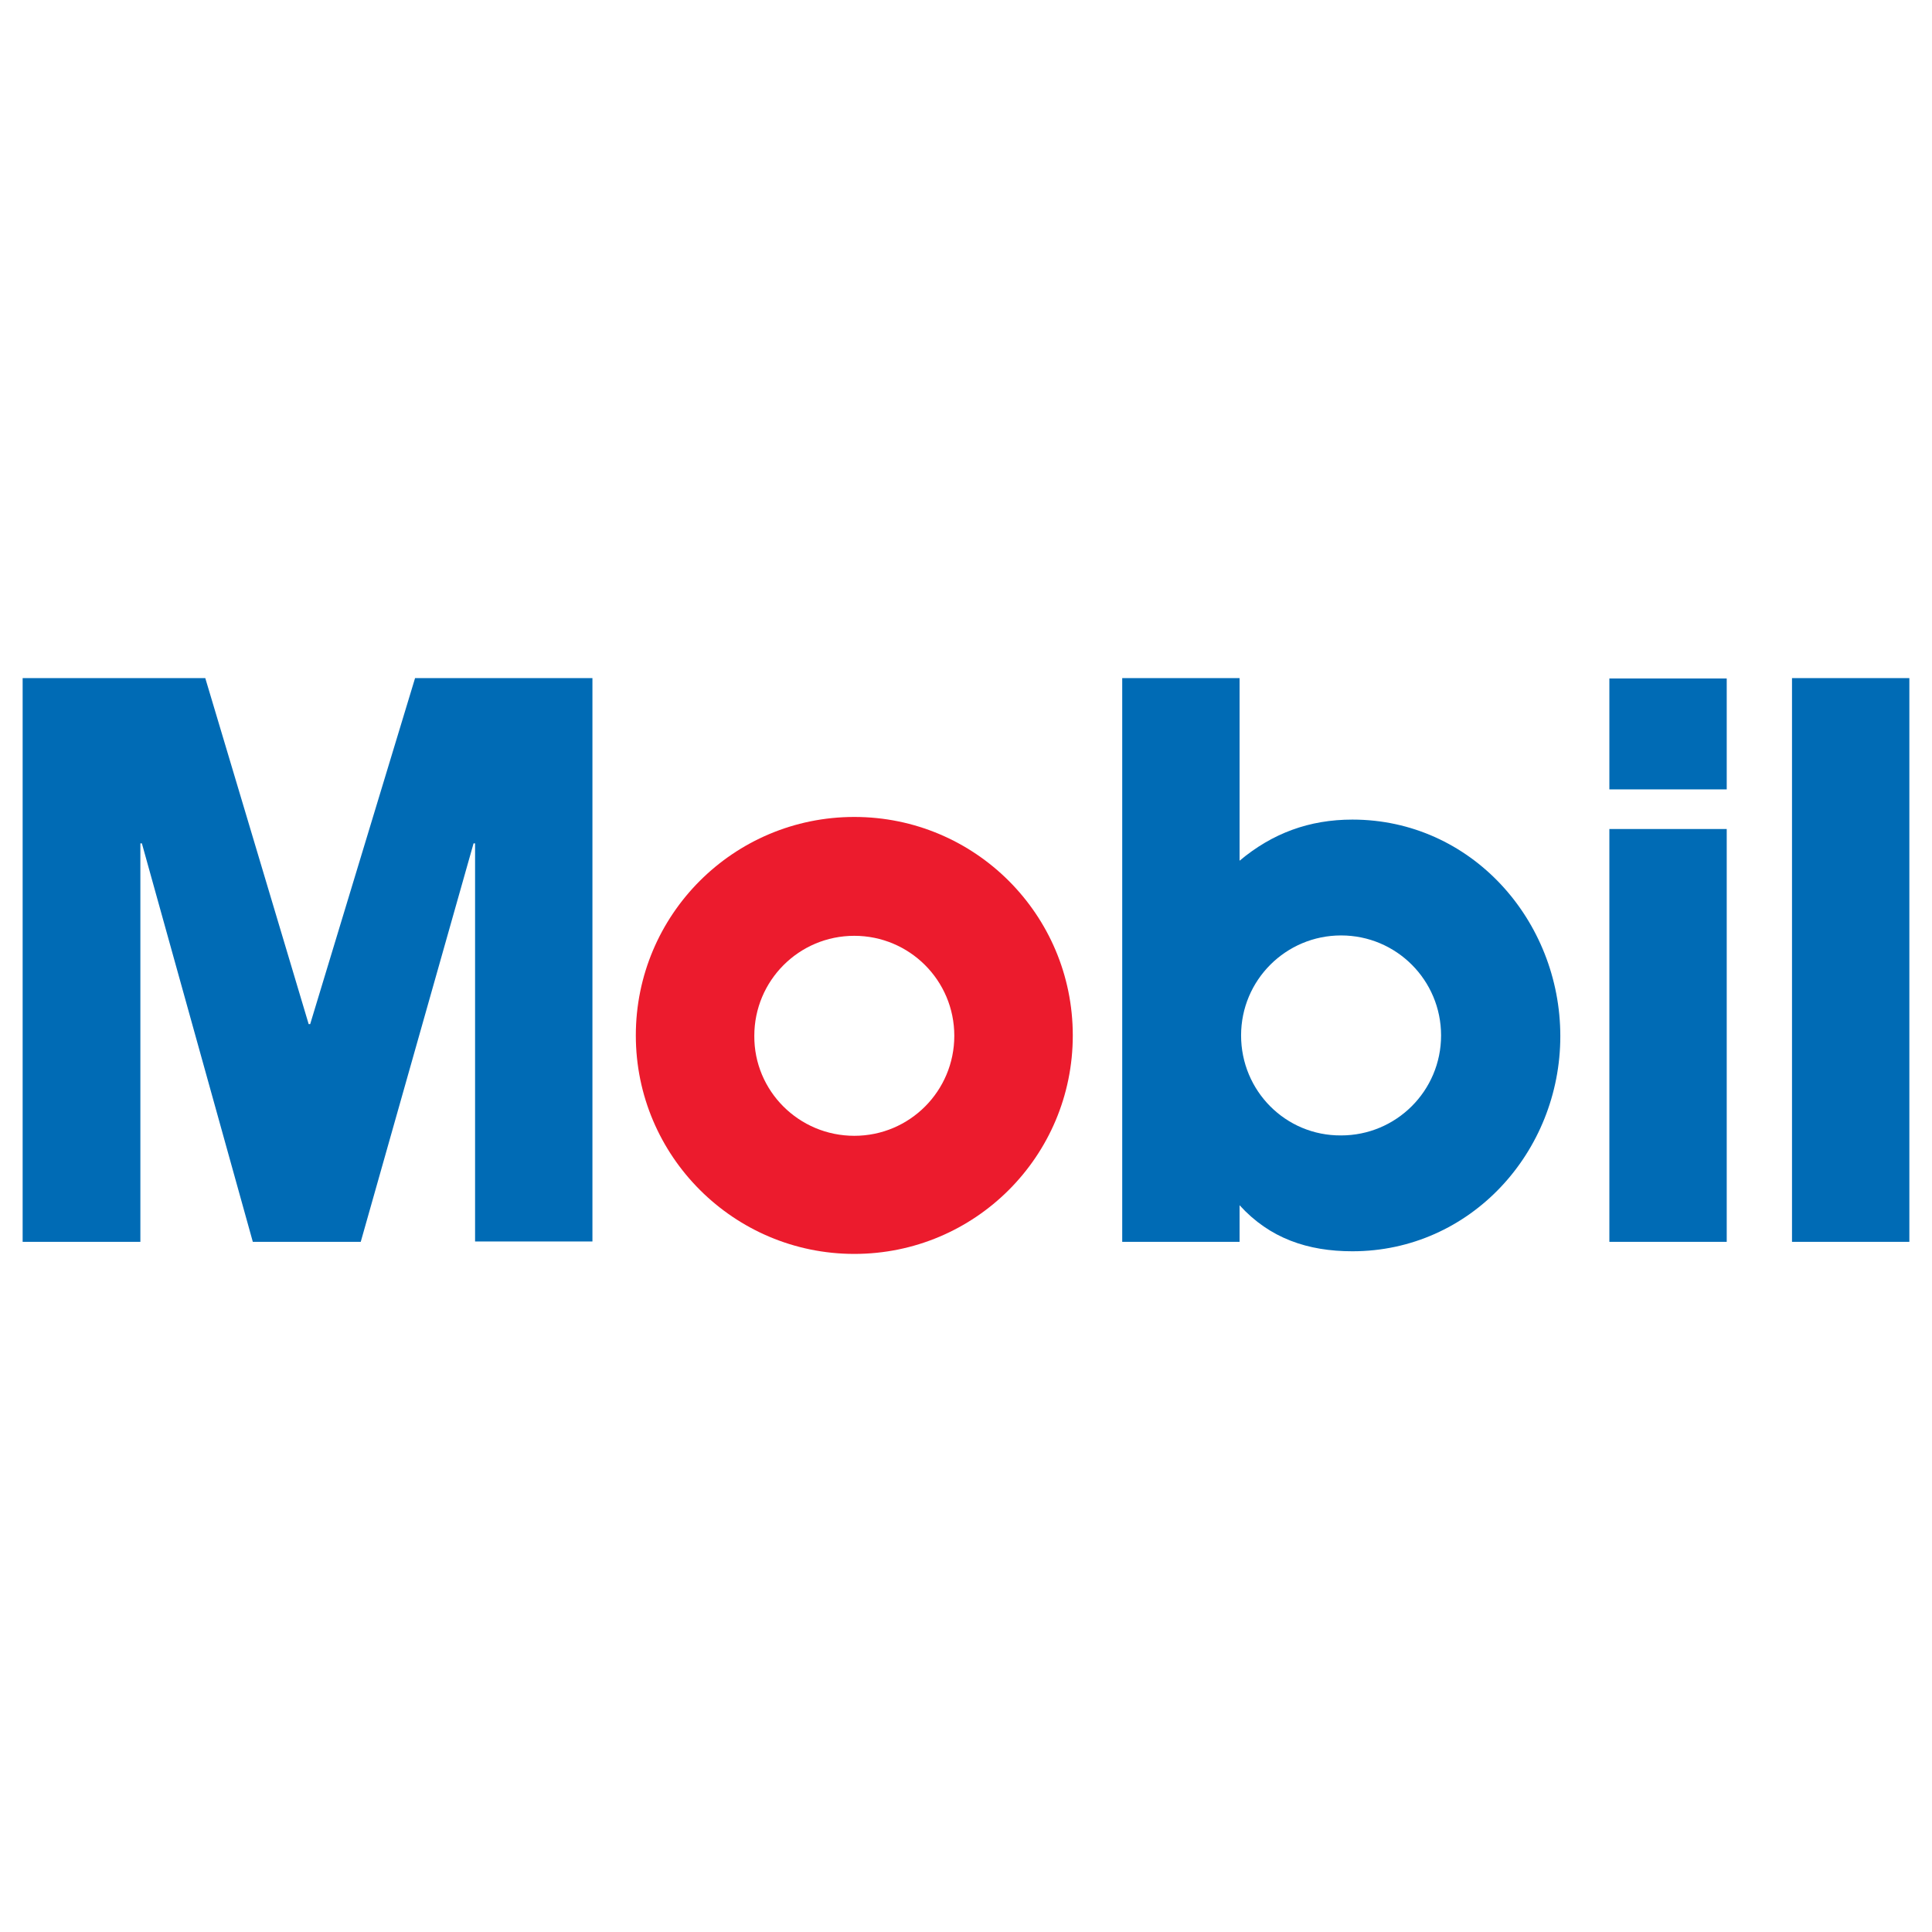
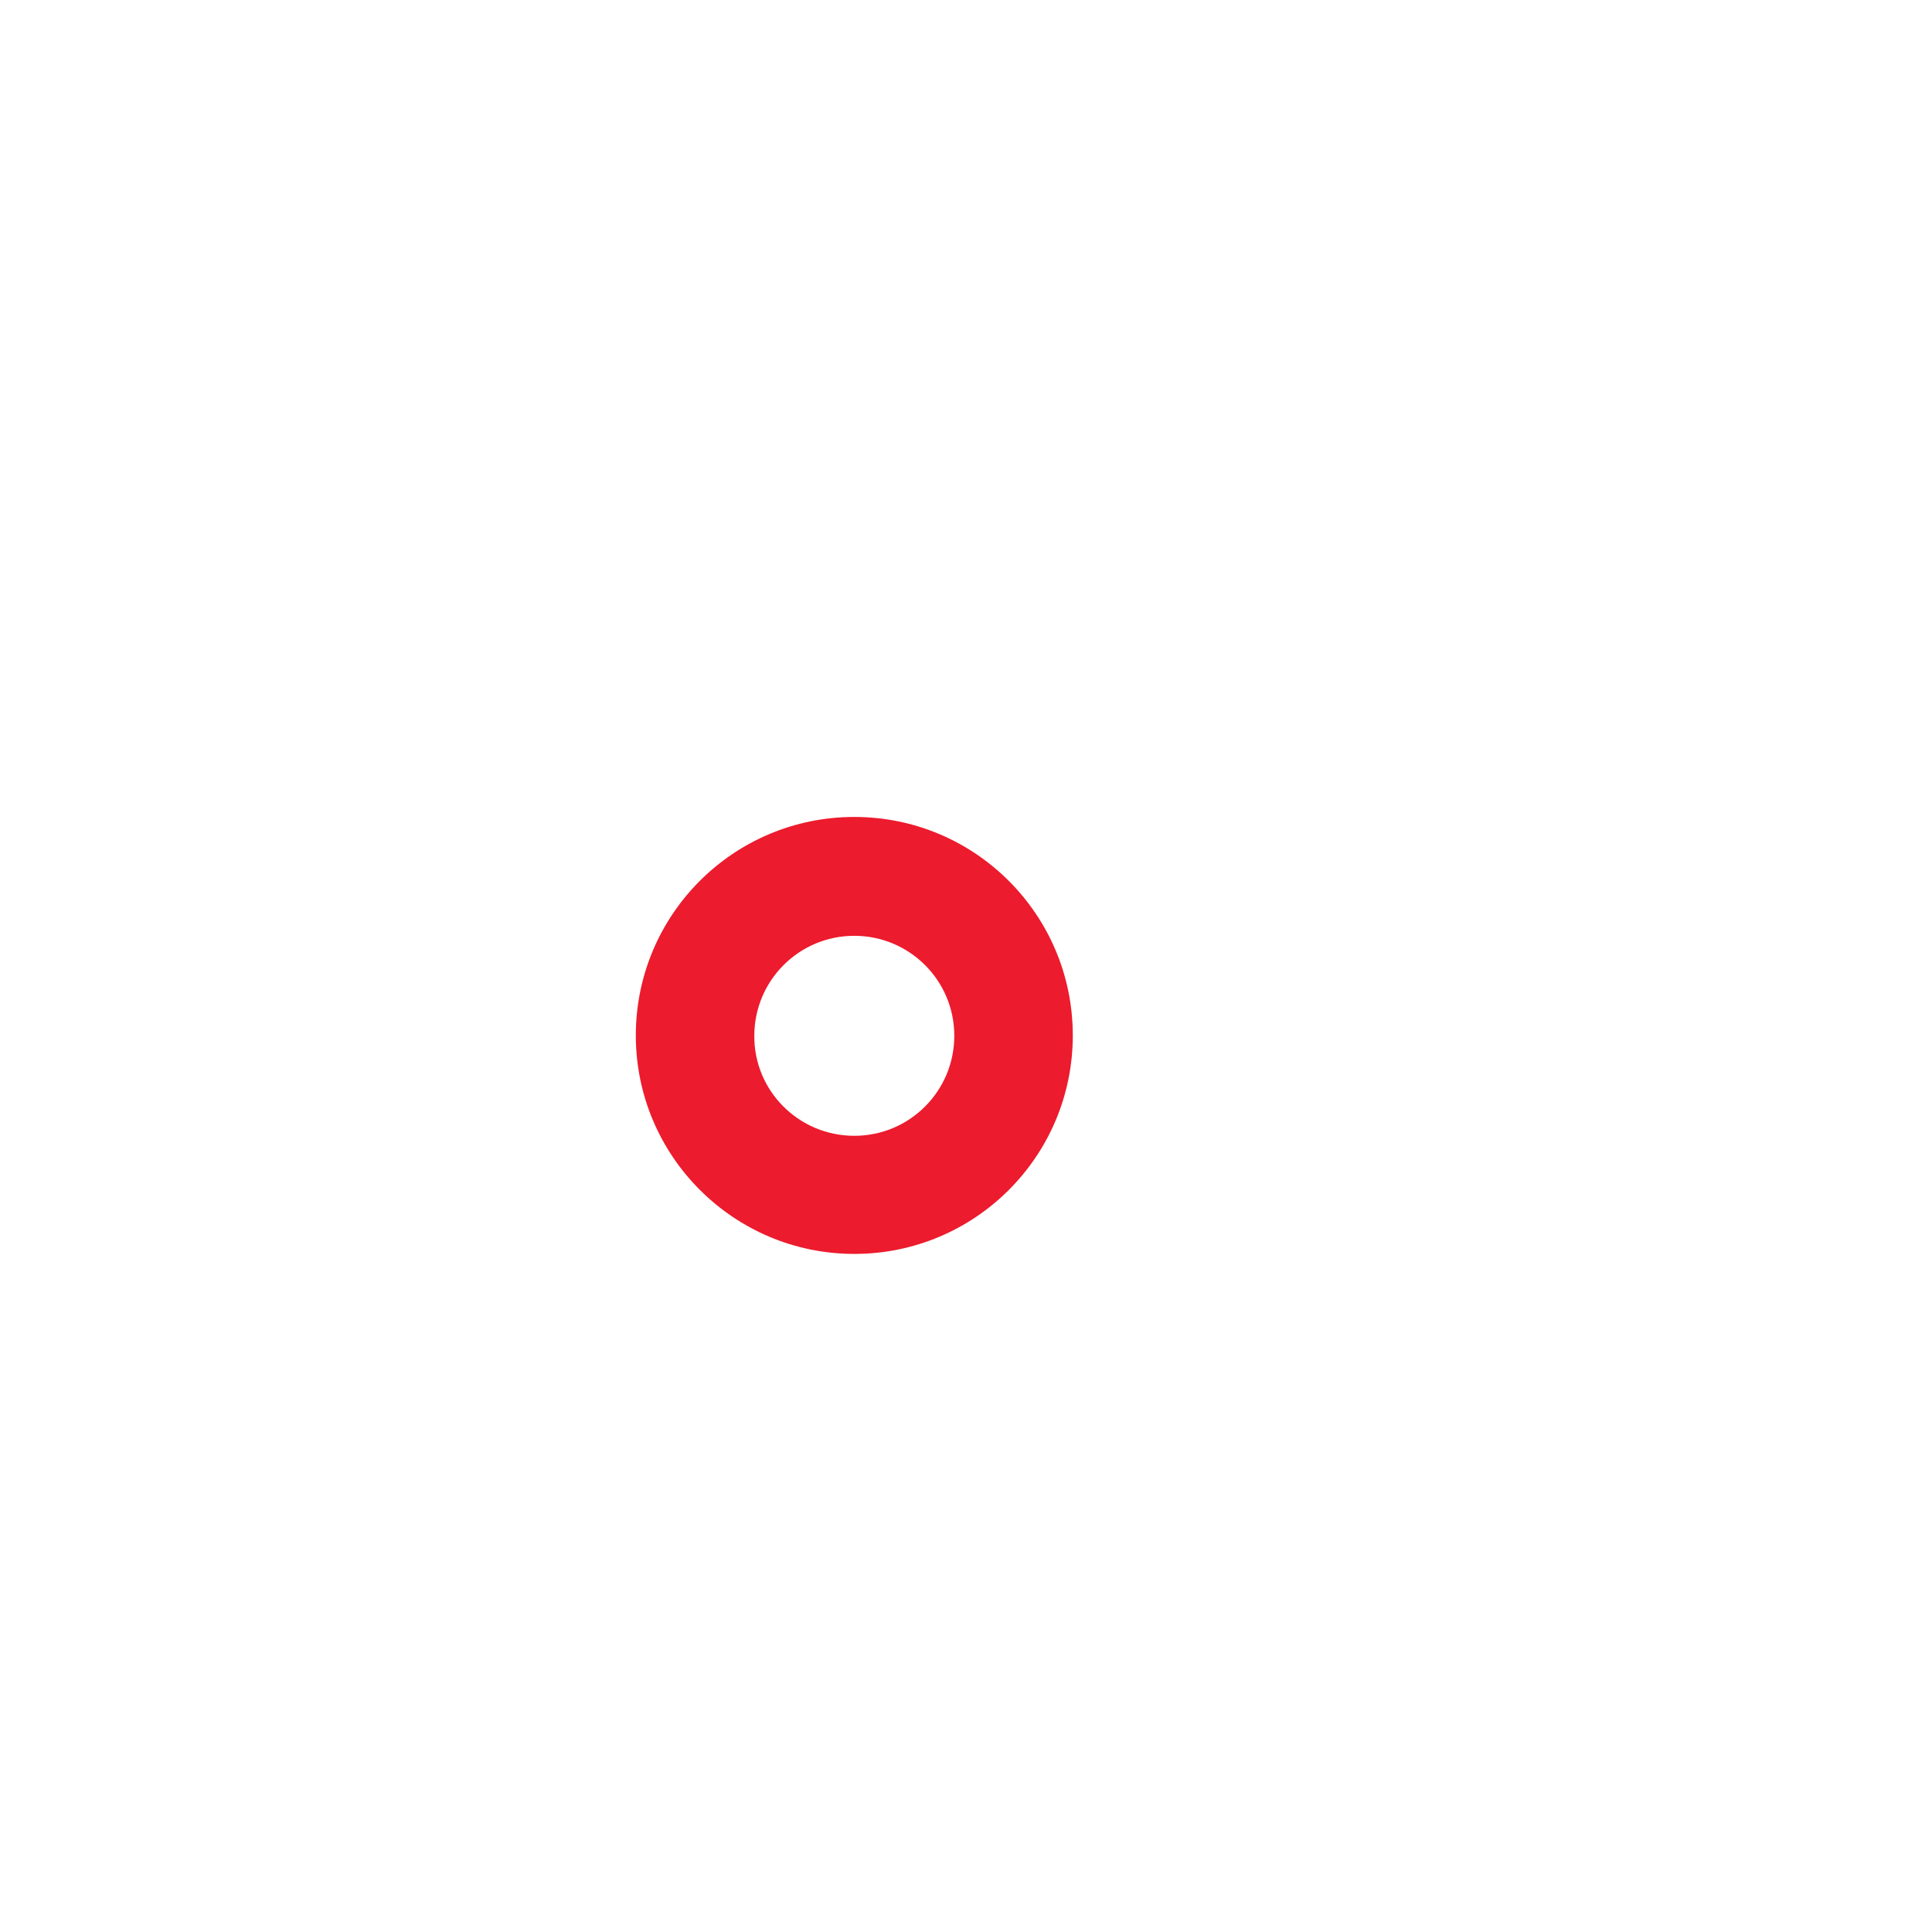
<svg xmlns="http://www.w3.org/2000/svg" x="0px" y="0px" width="500px" height="500px" viewBox="0 0 512 512">
  <g id="co-mobile-oil-o.svg">
    <path fill="#EC1B2D" d="M168.5,274.4c0-32,25.9-57.9,57.9-57.9c32,0,57.9,25.9,57.9,57.9c0,32-25.9,57.9-57.9,57.9     C194.5,332.3,168.5,306.4,168.5,274.4 M226.4,301c14.7,0,26.5-11.9,26.5-26.5c0-14.7-11.9-26.5-26.5-26.5     c-14.7,0-26.5,11.9-26.5,26.5C199.8,289.1,211.7,301,226.4,301z" />
-     <path fill="#006BB5" d="M6,179.7h48.4l27.4,91.7h0.4l27.8-91.7H157v149.3h-31.1V223.5h-0.4L95.6,329.1H67L37.6,223.5h-0.4v105.6     H6V179.7 M426.5,209.2h31.1v-29.4h-31.1L426.5,209.2L426.5,209.2z M426.5,329.1h31.1V219.7h-31.1L426.5,329.1L426.5,329.1z      M474.9,329.1H506V179.7h-31.1V329.1z M297.4,329.1h31.1v-9.7c8,8.8,18.1,12.2,29.9,12.2c31.3,0,55.1-26.3,55.1-57     c0-30.7-23.6-57.4-55.1-57.4c-11.4,0-21.2,3.6-29.9,10.9v-48.4h-31.1V329.1 M328.9,274.4c0-14.7,11.9-26.5,26.5-26.5     c14.7,0,26.5,11.9,26.5,26.5c0,14.7-11.9,26.5-26.5,26.5C340.7,301,328.9,289.1,328.9,274.4z" />
  </g>
</svg>